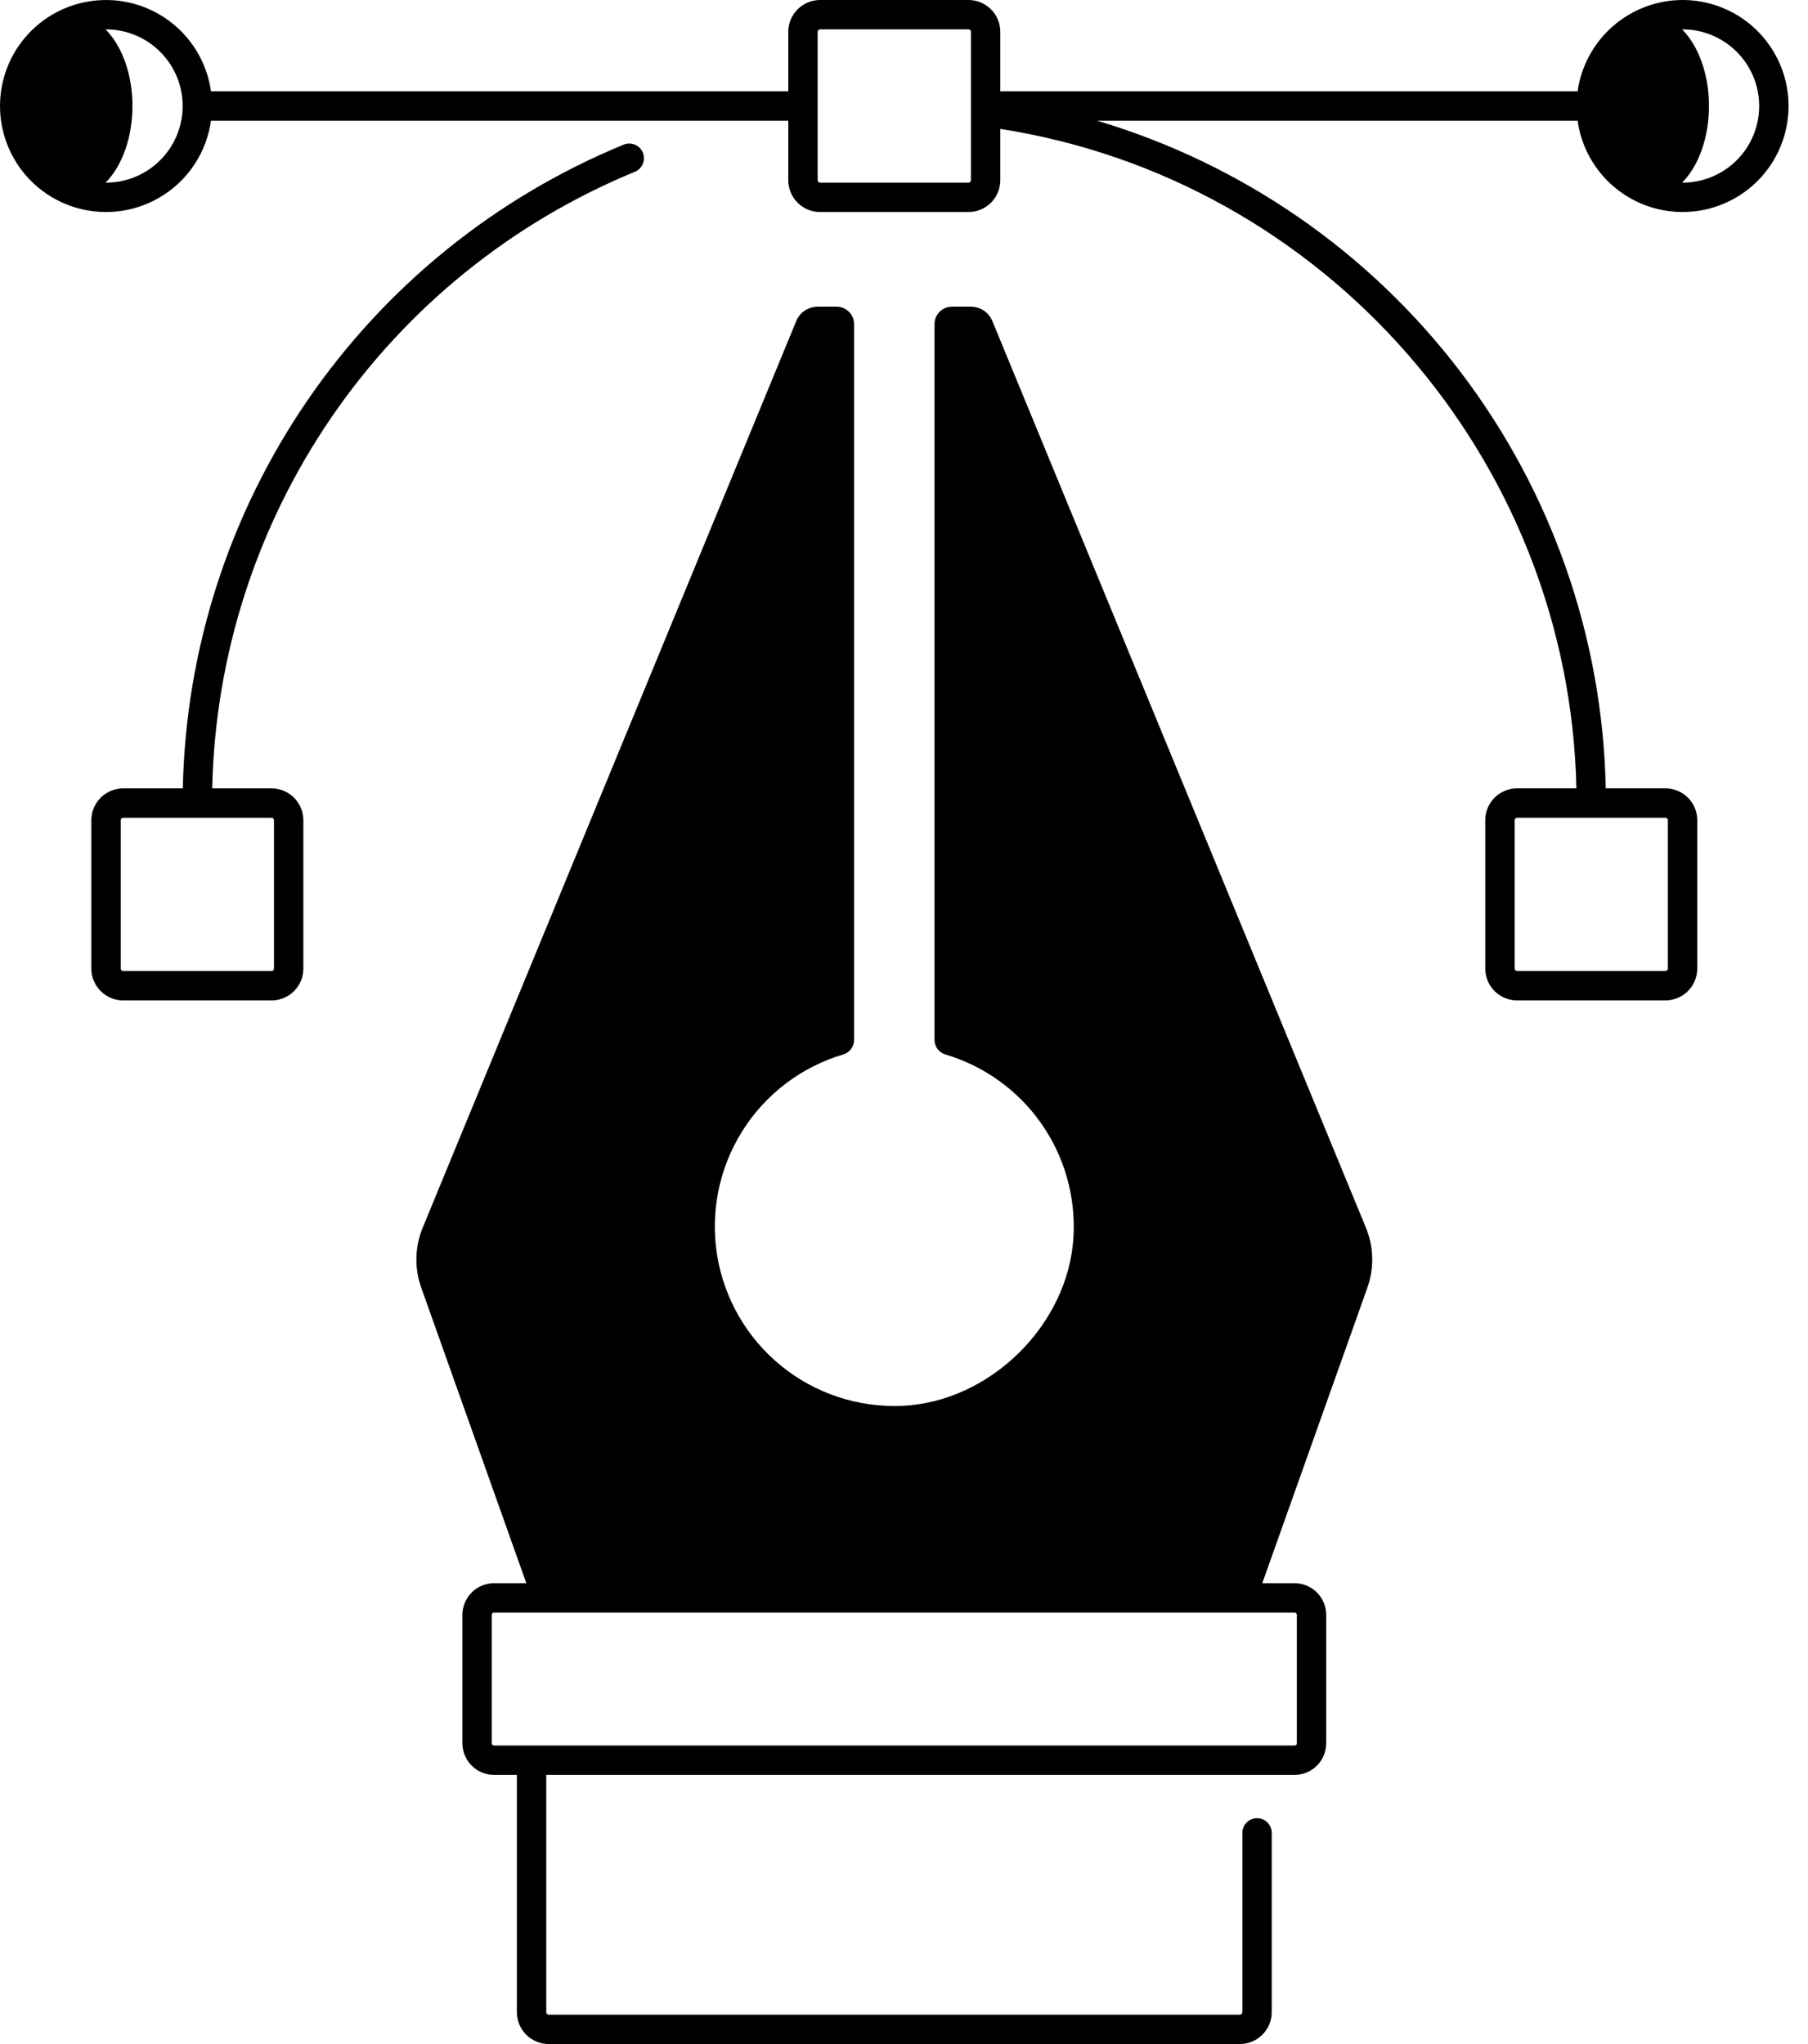
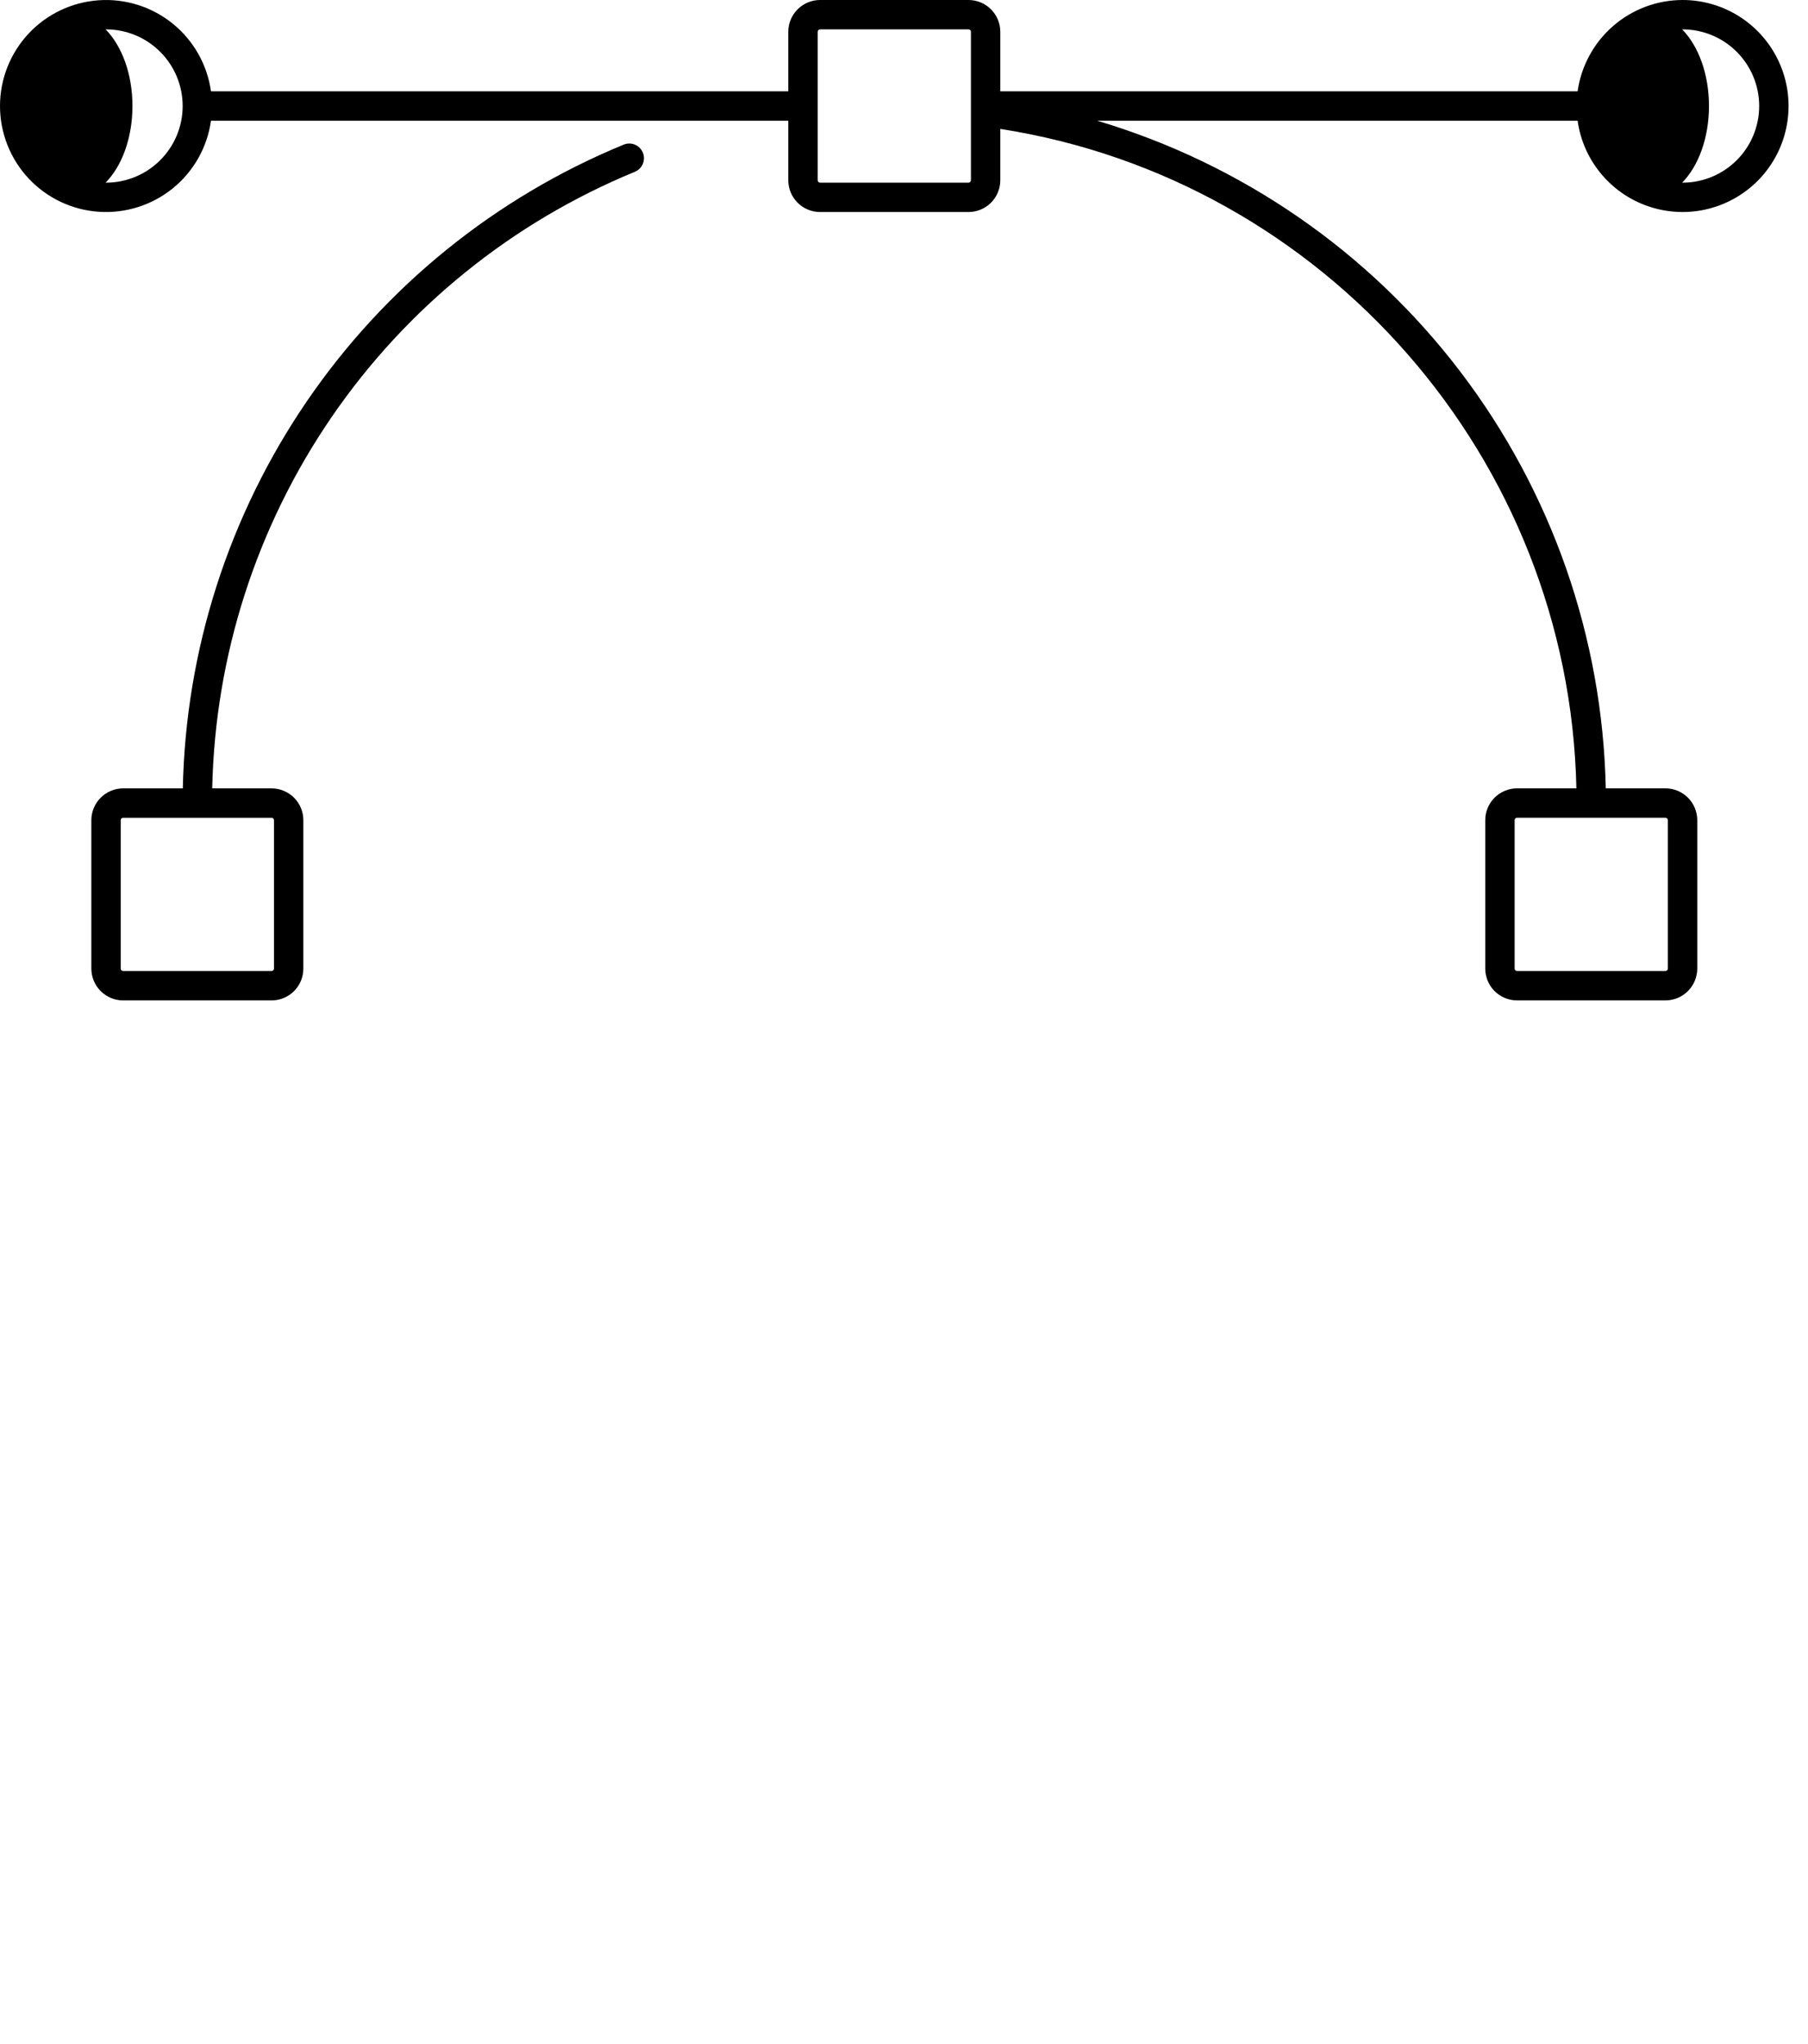
<svg xmlns="http://www.w3.org/2000/svg" width="69" height="78" viewBox="0 0 69 78" fill="none">
-   <path d="M32.18 40.237C32.299 40.203 32.404 40.13 32.479 40.031C32.554 39.932 32.594 39.811 32.595 39.687V12.367C32.595 12.191 32.525 12.022 32.401 11.898C32.276 11.773 32.107 11.703 31.931 11.703H31.205C31.03 11.703 30.859 11.755 30.713 11.852C30.568 11.95 30.455 12.088 30.388 12.25L16.132 46.847C15.831 47.577 15.811 48.393 16.076 49.136L20.087 60.414H18.853C18.534 60.415 18.227 60.542 18.001 60.768C17.775 60.994 17.648 61.301 17.647 61.62V66.523C17.648 66.843 17.775 67.15 18.001 67.376C18.227 67.602 18.534 67.729 18.853 67.729H19.726V76.784C19.726 77.106 19.854 77.415 20.082 77.643C20.31 77.871 20.619 77.999 20.942 78H47.318C47.64 77.999 47.949 77.871 48.177 77.643C48.405 77.415 48.534 77.106 48.534 76.784V69.941C48.534 69.792 48.475 69.65 48.37 69.545C48.265 69.439 48.122 69.38 47.973 69.38C47.825 69.38 47.682 69.439 47.577 69.545C47.472 69.65 47.413 69.792 47.413 69.941V76.784C47.413 76.809 47.403 76.833 47.385 76.851C47.367 76.869 47.343 76.879 47.318 76.879H20.942C20.917 76.879 20.893 76.869 20.875 76.851C20.857 76.833 20.847 76.809 20.847 76.784V67.729H49.406C49.726 67.729 50.033 67.602 50.259 67.376C50.485 67.15 50.612 66.843 50.613 66.523V61.62C50.612 61.301 50.485 60.994 50.259 60.768C50.033 60.542 49.726 60.415 49.406 60.414H48.173L52.184 49.136C52.449 48.393 52.429 47.577 52.128 46.847L37.872 12.25C37.805 12.088 37.692 11.95 37.546 11.852C37.401 11.755 37.23 11.703 37.055 11.703H36.328C36.152 11.703 35.984 11.773 35.859 11.898C35.735 12.022 35.665 12.191 35.665 12.367V39.687C35.665 39.811 35.706 39.932 35.781 40.032C35.856 40.131 35.961 40.203 36.081 40.238C37.559 40.677 38.846 41.602 39.733 42.864C40.62 44.126 41.055 45.649 40.968 47.189C40.784 50.556 37.767 53.518 34.398 53.647C32.731 53.712 31.096 53.167 29.803 52.112C28.509 51.058 27.645 49.568 27.372 47.921C27.1 46.274 27.438 44.585 28.324 43.17C29.209 41.755 30.58 40.713 32.18 40.237ZM49.492 61.62V66.523C49.491 66.546 49.483 66.567 49.467 66.583C49.451 66.599 49.429 66.608 49.406 66.608H18.853C18.831 66.608 18.809 66.599 18.793 66.583C18.777 66.567 18.768 66.546 18.768 66.523V61.62C18.768 61.598 18.777 61.576 18.793 61.56C18.809 61.544 18.831 61.535 18.853 61.535H49.406C49.429 61.535 49.451 61.544 49.467 61.56C49.483 61.576 49.491 61.598 49.492 61.62Z" fill="black" />
  <path d="M23.802 5.519C18.911 7.531 14.713 10.928 11.725 15.291C8.736 19.655 7.086 24.796 6.977 30.084H4.699C4.378 30.085 4.069 30.213 3.842 30.44C3.615 30.667 3.487 30.976 3.486 31.297V36.962C3.487 37.284 3.615 37.592 3.842 37.82C4.069 38.047 4.378 38.175 4.699 38.175H10.364C10.686 38.175 10.994 38.047 11.222 37.82C11.449 37.592 11.577 37.284 11.577 36.962V31.297C11.577 30.976 11.449 30.667 11.222 30.44C10.994 30.213 10.686 30.085 10.364 30.084H8.099C8.207 25.018 9.791 20.094 12.656 15.915C15.521 11.736 19.543 8.483 24.229 6.555C24.366 6.499 24.476 6.39 24.533 6.253C24.59 6.116 24.59 5.961 24.534 5.824C24.477 5.686 24.368 5.577 24.231 5.52C24.094 5.463 23.94 5.462 23.802 5.519ZM10.364 31.206C10.389 31.206 10.412 31.215 10.429 31.232C10.446 31.25 10.456 31.273 10.456 31.297V36.962C10.456 36.987 10.446 37.01 10.429 37.027C10.412 37.044 10.389 37.054 10.364 37.054H4.699C4.675 37.054 4.651 37.044 4.634 37.027C4.617 37.01 4.607 36.987 4.607 36.962V31.297C4.607 31.273 4.617 31.25 4.634 31.232C4.651 31.215 4.675 31.206 4.699 31.206H10.364Z" fill="black" />
  <path d="M64.213 6.48355e-06C63.238 0.001 62.295 0.355 61.56 0.995C60.824 1.635 60.344 2.519 60.207 3.485H38.175V1.213C38.175 0.891 38.047 0.583 37.82 0.356C37.592 0.128 37.284 0 36.962 6.48355e-06H31.297C30.975 0 30.667 0.128 30.44 0.356C30.212 0.583 30.084 0.891 30.084 1.213V3.485H8.052C7.91 2.471 7.389 1.548 6.593 0.903C5.797 0.258 4.786 -0.061 3.765 0.01C2.743 0.081 1.786 0.537 1.087 1.286C0.389 2.035 0 3.021 0 4.045C0 5.07 0.389 6.056 1.087 6.805C1.786 7.554 2.743 8.01 3.765 8.081C4.786 8.152 5.797 7.833 6.593 7.188C7.389 6.543 7.91 5.62 8.052 4.606H30.084V6.878C30.084 7.2 30.212 7.508 30.44 7.735C30.667 7.963 30.975 8.091 31.297 8.091H36.962C37.284 8.091 37.592 7.963 37.82 7.735C38.047 7.508 38.175 7.2 38.175 6.878V4.919C50.574 6.852 59.891 17.51 60.161 30.083H57.895C57.574 30.084 57.266 30.212 57.038 30.439C56.811 30.666 56.683 30.975 56.683 31.296V36.962C56.683 37.283 56.811 37.591 57.038 37.819C57.266 38.046 57.574 38.174 57.895 38.174H63.561C63.882 38.174 64.191 38.046 64.418 37.819C64.645 37.591 64.773 37.283 64.774 36.962V31.296C64.773 30.975 64.645 30.666 64.418 30.439C64.191 30.212 63.882 30.084 63.561 30.083H61.282C61.163 24.328 59.218 18.76 55.73 14.181C52.242 9.602 47.389 6.249 41.872 4.606H60.207C60.315 5.375 60.641 6.096 61.148 6.684C61.654 7.272 62.319 7.703 63.063 7.923C63.807 8.144 64.599 8.146 65.344 7.929C66.089 7.712 66.756 7.285 67.266 6.7C67.775 6.114 68.105 5.394 68.216 4.626C68.328 3.858 68.216 3.074 67.894 2.368C67.573 1.662 67.054 1.063 66.402 0.643C65.749 0.223 64.989 -6.31186e-05 64.213 6.48355e-06ZM4.046 6.97C4.041 6.97 4.036 6.969 4.03 6.969C4.647 6.348 5.055 5.271 5.055 4.045C5.055 2.82 4.647 1.743 4.03 1.122C4.036 1.122 4.041 1.121 4.046 1.121C4.822 1.121 5.566 1.429 6.114 1.978C6.663 2.526 6.971 3.27 6.971 4.045C6.971 4.821 6.663 5.565 6.114 6.113C5.566 6.662 4.822 6.97 4.046 6.97ZM37.054 6.878C37.054 6.902 37.044 6.926 37.027 6.943C37.01 6.96 36.987 6.97 36.962 6.97H31.297C31.273 6.97 31.249 6.96 31.232 6.943C31.215 6.926 31.205 6.902 31.205 6.878V1.213C31.205 1.189 31.215 1.165 31.232 1.148C31.249 1.131 31.273 1.121 31.297 1.121H36.962C36.987 1.121 37.01 1.131 37.027 1.148C37.044 1.165 37.054 1.188 37.054 1.213L37.054 6.878ZM63.561 31.204C63.585 31.204 63.608 31.214 63.626 31.231C63.643 31.249 63.652 31.272 63.652 31.296V36.962C63.652 36.986 63.643 37.009 63.626 37.026C63.608 37.044 63.585 37.053 63.561 37.053H57.895C57.871 37.053 57.848 37.044 57.831 37.026C57.813 37.009 57.804 36.986 57.804 36.962V31.296C57.804 31.272 57.813 31.249 57.831 31.231C57.848 31.214 57.871 31.204 57.895 31.204H63.561ZM64.213 6.97C64.208 6.97 64.202 6.969 64.197 6.969C64.813 6.348 65.221 5.271 65.221 4.045C65.221 2.82 64.813 1.743 64.197 1.122C64.202 1.122 64.208 1.121 64.213 1.121C64.989 1.121 65.732 1.429 66.281 1.978C66.829 2.526 67.137 3.27 67.137 4.045C67.137 4.821 66.829 5.565 66.281 6.113C65.732 6.662 64.989 6.97 64.213 6.97Z" fill="black" />
</svg>